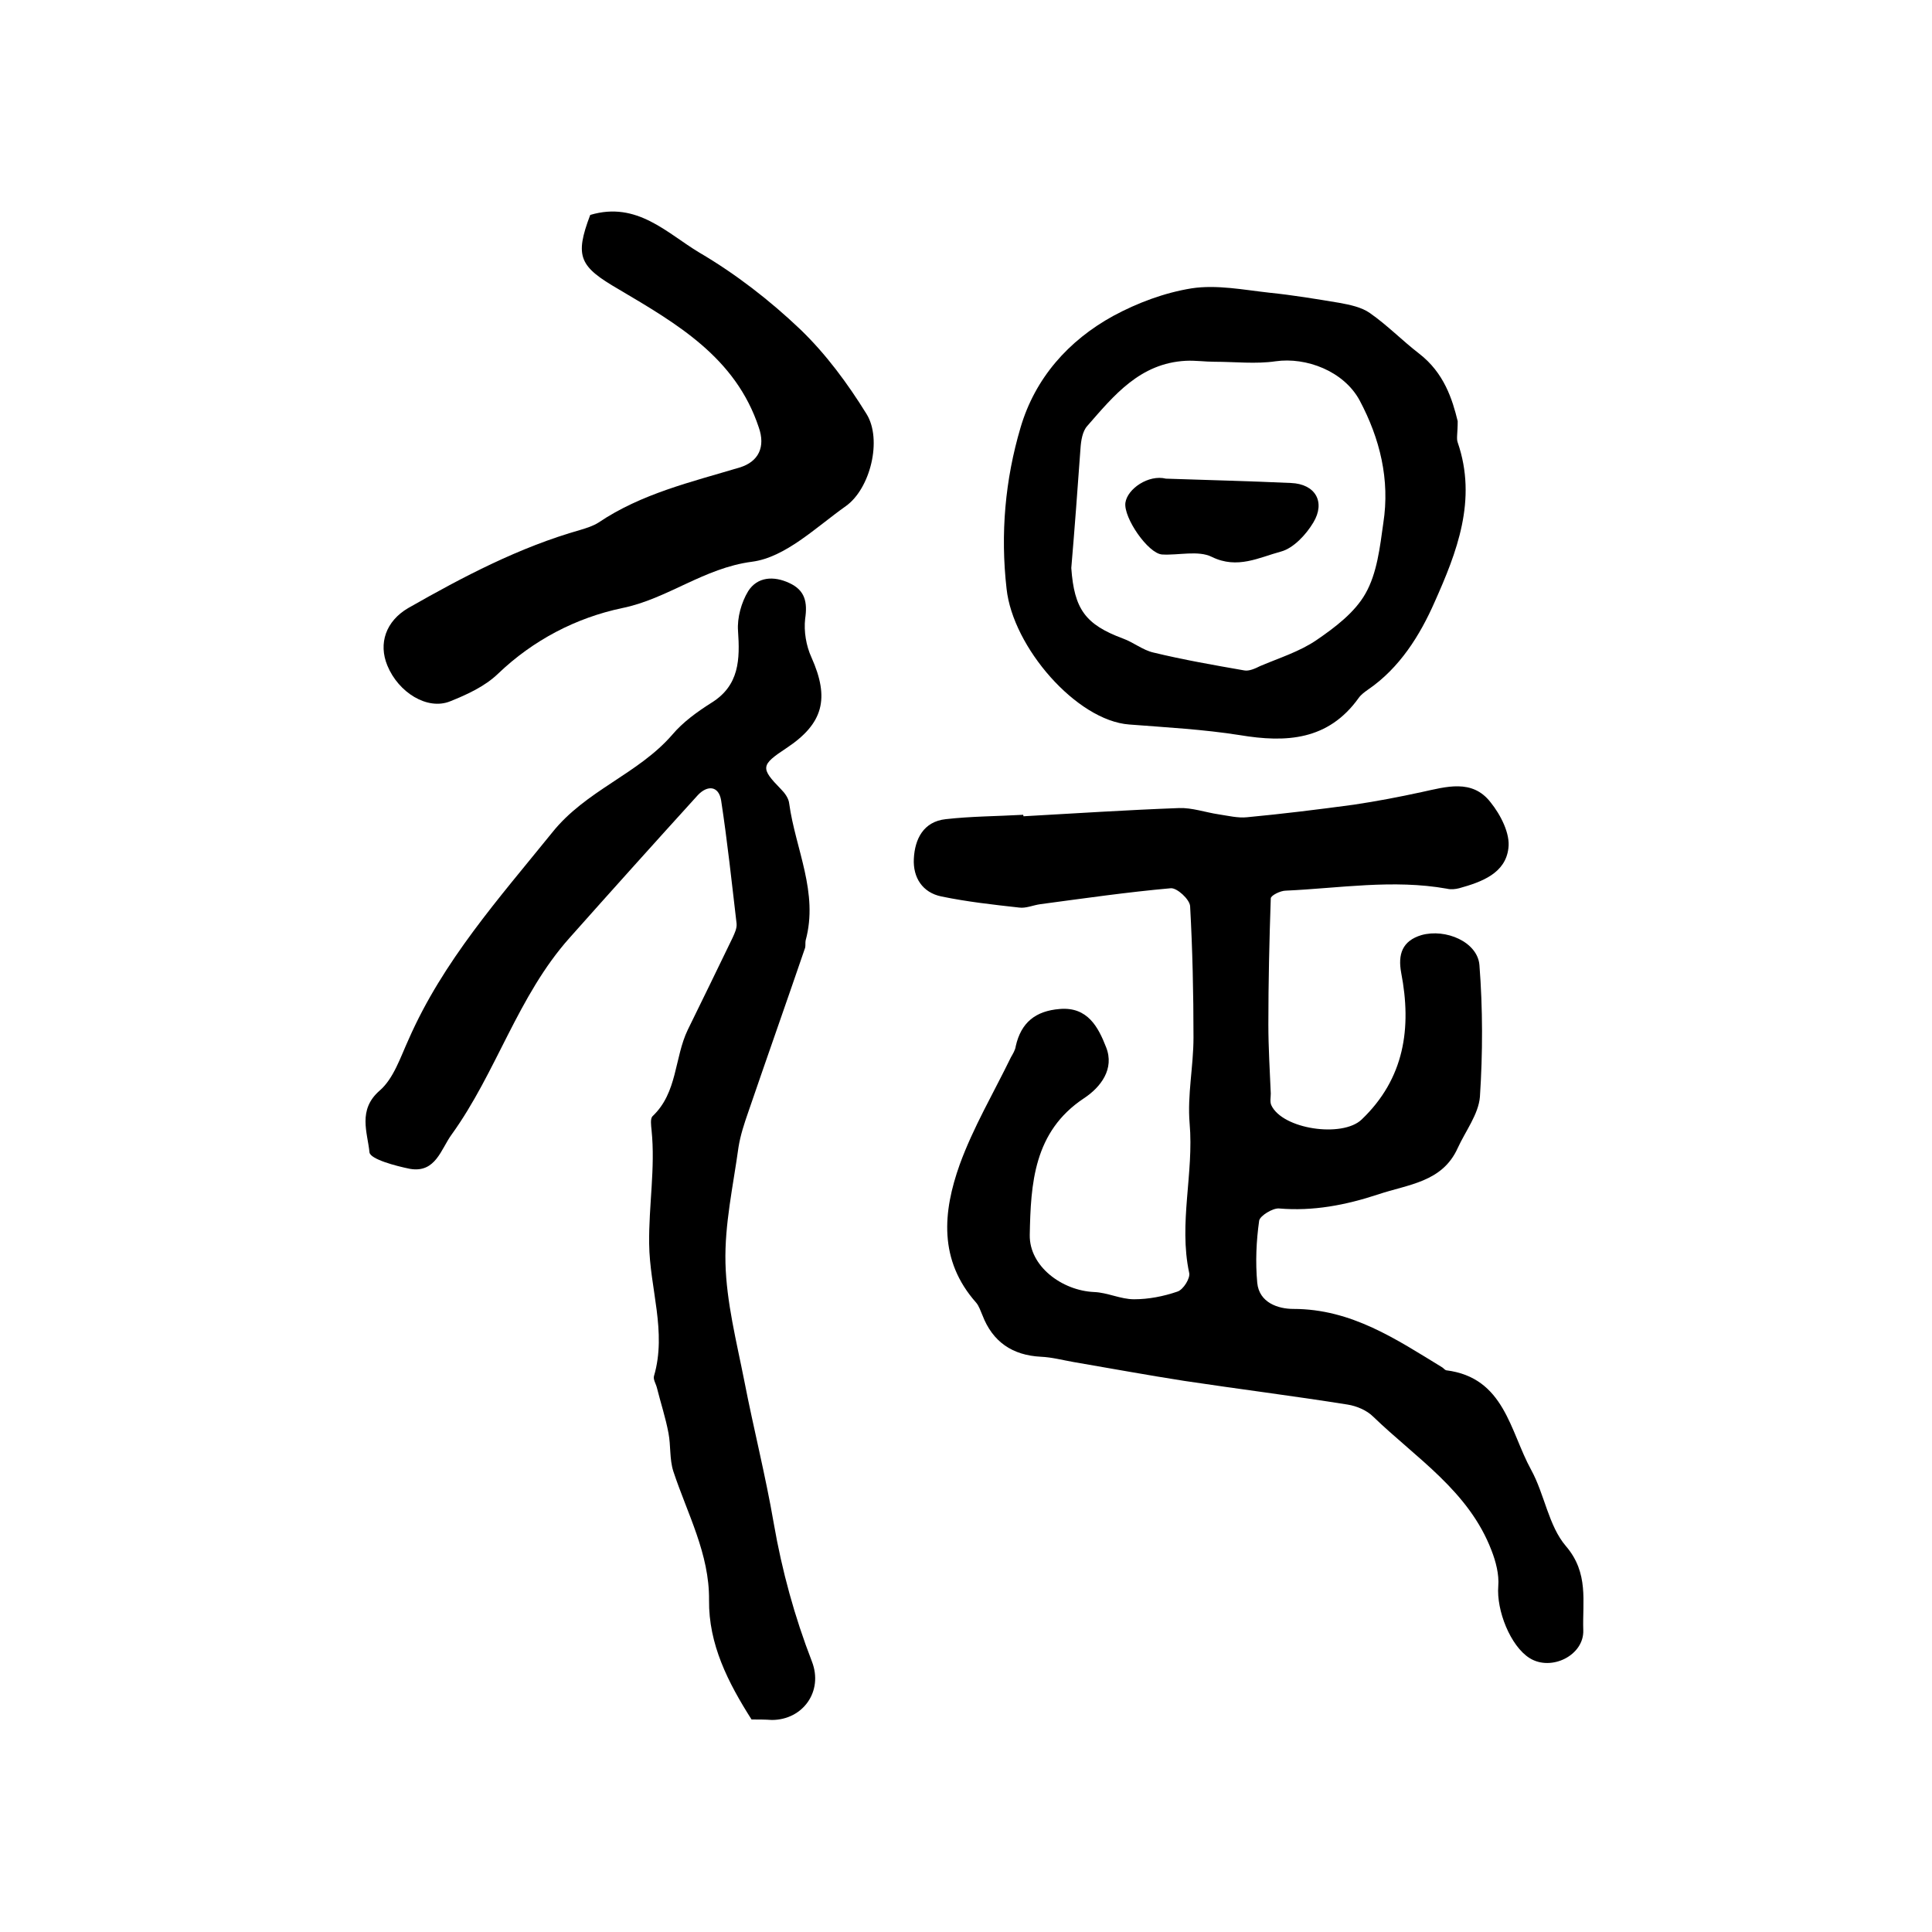
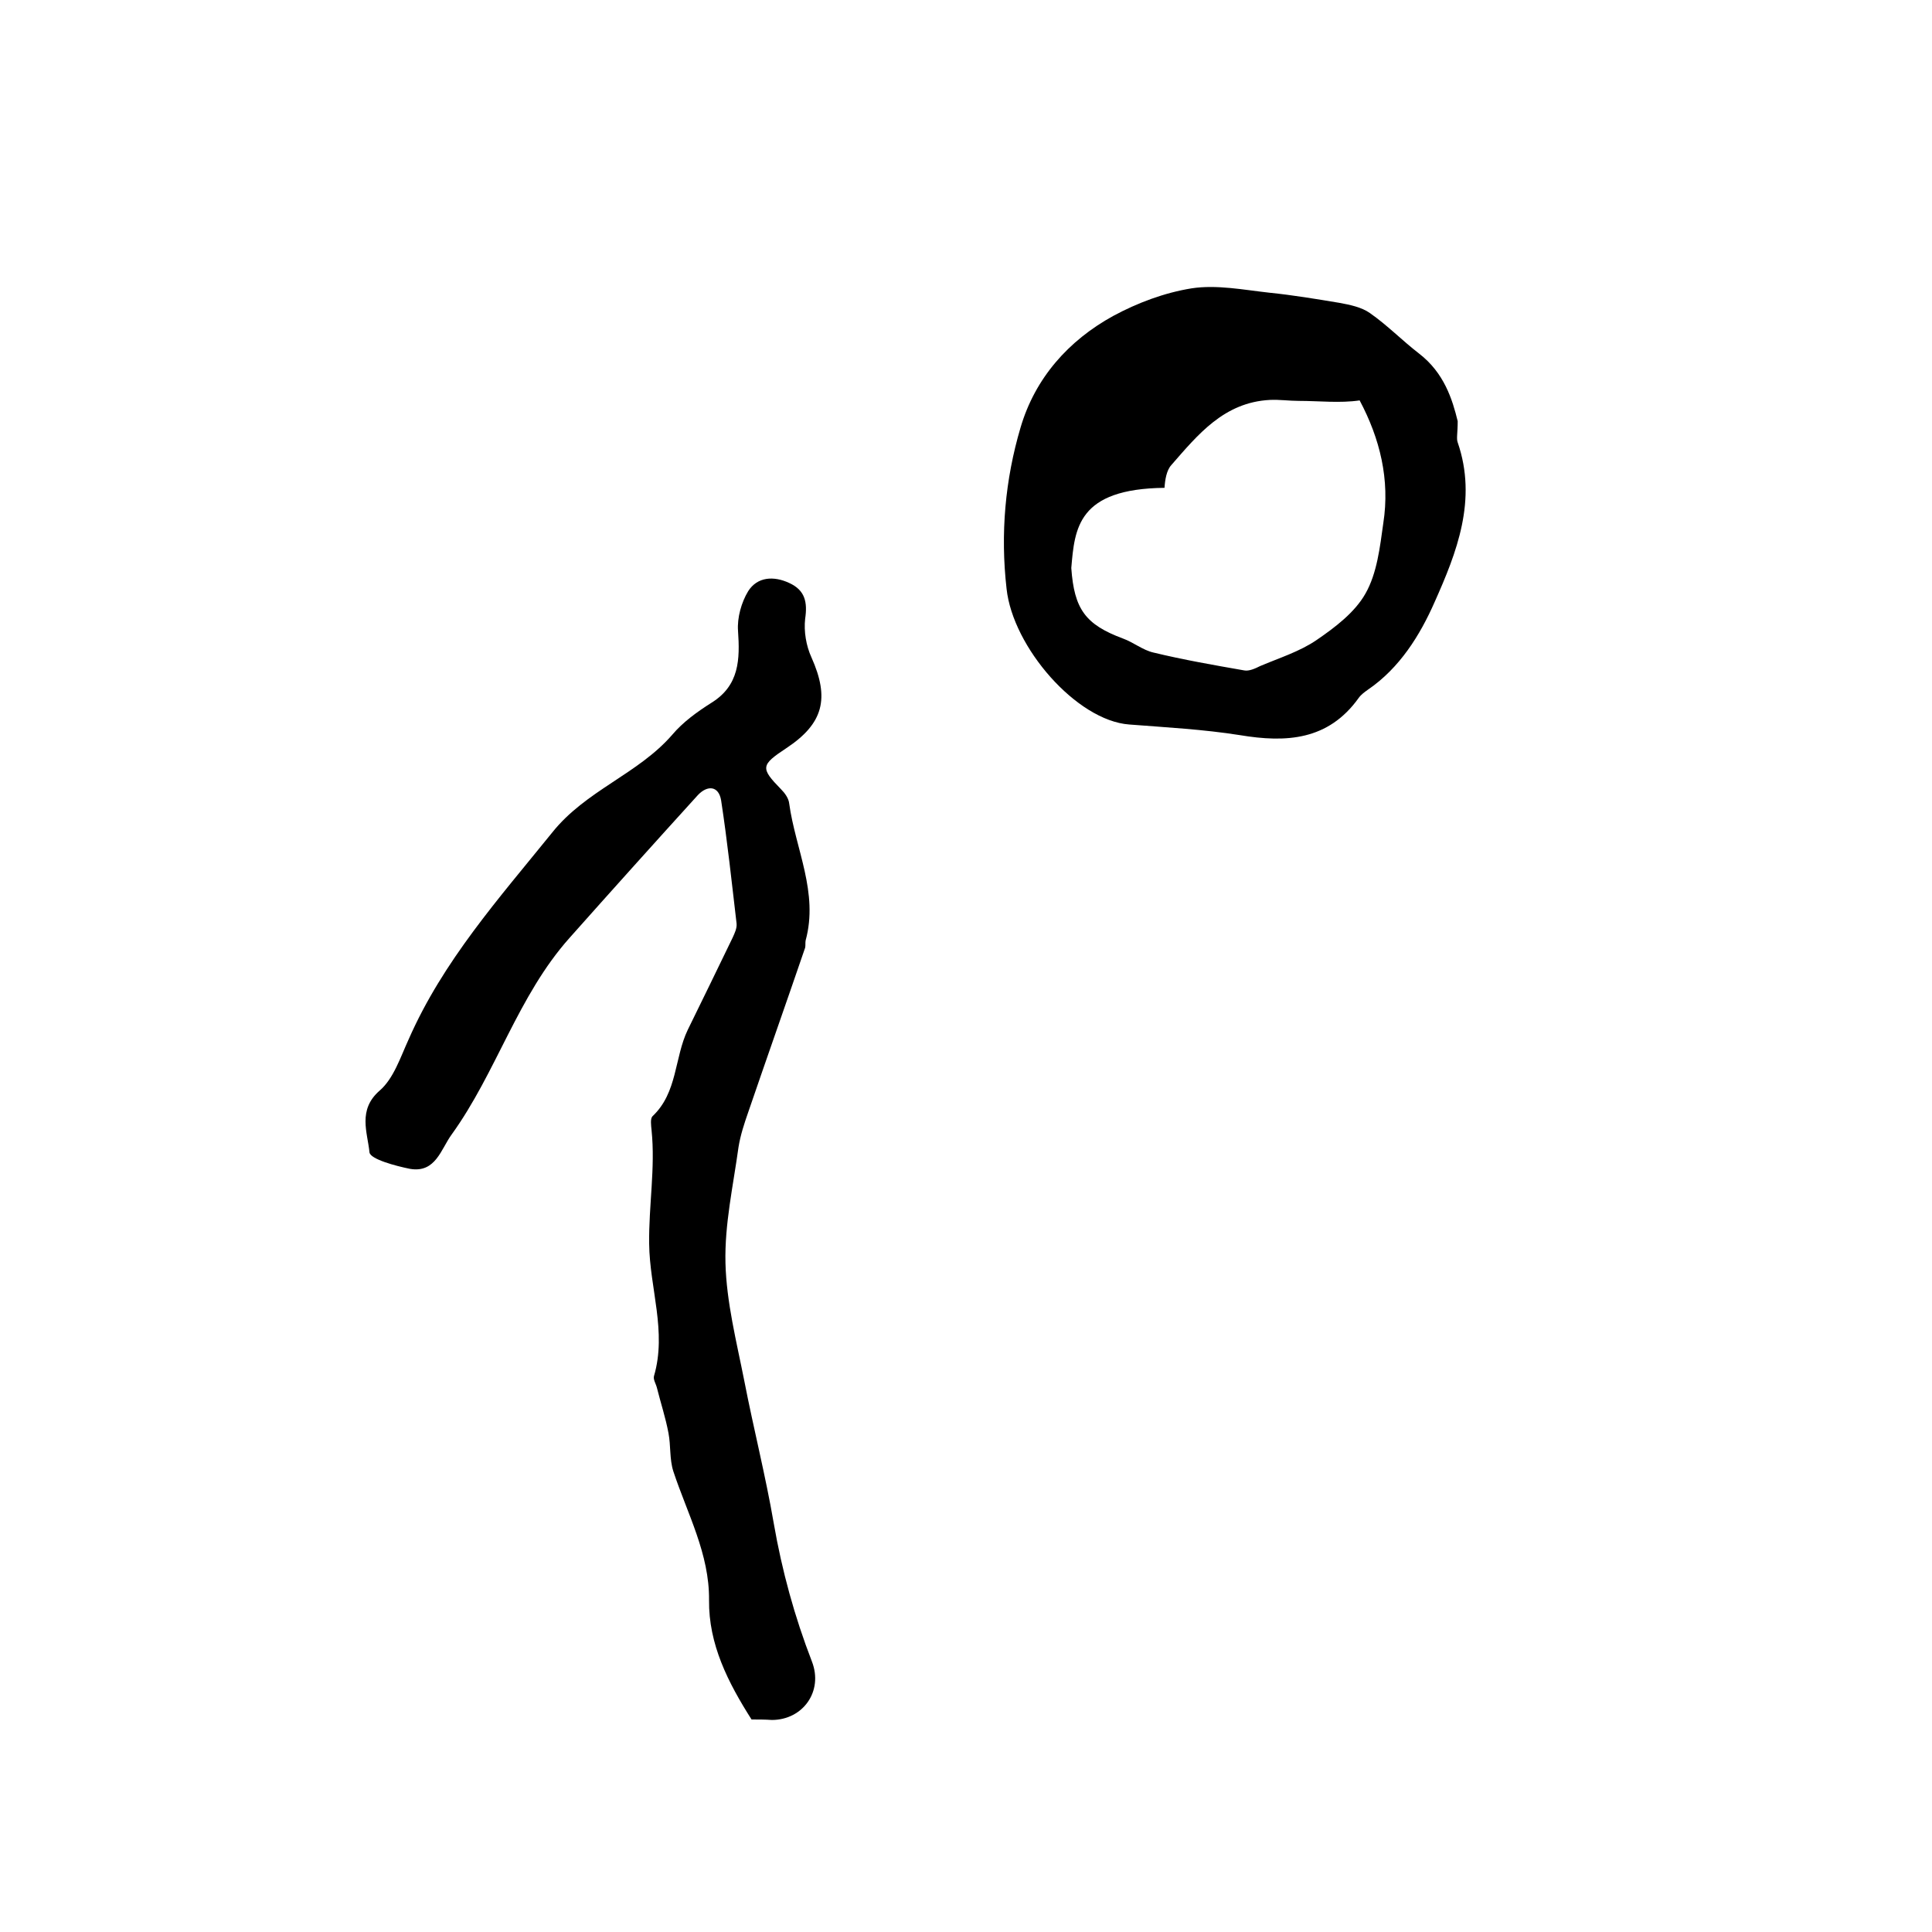
<svg xmlns="http://www.w3.org/2000/svg" version="1.1" id="图层_1" x="0px" y="0px" viewBox="0 0 400 400" style="enable-background:new 0 0 400 400;" xml:space="preserve">
  <style type="text/css">
	.st0{fill:#FFFFFF;}
</style>
  <g>
-     <path d="M211.9,169c10.7-0.6,21.4-1.3,32.2-1.7c2.7-0.1,5.5,0.9,8.2,1.3c2,0.3,4,0.8,5.9,0.6c7.4-0.7,14.7-1.6,22.1-2.6   c4.7-0.7,9.4-1.6,14-2.6c5.1-1.1,10.5-2.8,14.3,2.1c2.1,2.6,4.1,6.5,3.7,9.5c-0.6,5.2-5.5,7-10.2,8.3c-0.8,0.2-1.7,0.3-2.5,0.1   c-11.2-2-22.3-0.1-33.4,0.4c-1.1,0-3.1,1-3.1,1.6c-0.3,8.7-0.5,17.4-0.5,26.1c0,4.8,0.3,9.5,0.5,14.3c0,0.8-0.2,1.7,0.1,2.4   c2.3,5,14.7,6.8,18.7,3c8.9-8.5,10.4-19,8.2-30.4c-0.7-3.8,0.2-6.6,4.2-7.8c5-1.4,11.6,1.4,12,6.2c0.7,9,0.7,18.2,0.1,27.3   c-0.3,3.6-3,7.1-4.6,10.6c-3.2,7.1-10.3,7.5-16.5,9.6c-6.7,2.2-13.4,3.5-20.5,2.9c-1.3-0.1-3.9,1.5-4.1,2.5   c-0.6,4.2-0.8,8.6-0.4,12.9c0.4,4.1,4.3,5.4,7.5,5.4c12,0,21.3,6.3,30.8,12.1c0.3,0.2,0.5,0.5,0.8,0.6   c12.1,1.5,13.2,12.6,17.6,20.6c2.8,5.1,3.6,11.6,7.2,15.8c4.8,5.6,3.4,11.5,3.6,17.4c0.2,5.2-6.6,8.6-11.1,5.8   c-4-2.5-6.9-9.9-6.5-14.9c0.2-2.4-0.5-5.1-1.4-7.4c-4.7-12.3-15.6-19.1-24.5-27.7c-1.3-1.3-3.4-2.2-5.3-2.5   c-11.3-1.8-22.5-3.2-33.8-4.9c-7.7-1.2-15.3-2.6-22.9-3.9c-2.3-0.4-4.5-1-6.8-1.1c-5.9-0.3-10-3.1-12.1-8.6   c-0.4-0.9-0.7-1.9-1.3-2.6c-7.8-8.8-6.9-18.8-3.4-28.6c2.8-7.7,7-14.8,10.6-22.2c0.4-0.7,0.9-1.5,1-2.3c1.1-4.9,4.1-7.3,9.1-7.7   c5.8-0.5,8,3.8,9.6,7.9c1.8,4.5-1.1,8.3-4.6,10.6c-10.4,6.9-11,17.7-11.2,28.3c-0.1,6.5,6.7,11.5,13.3,11.8   c2.8,0.1,5.5,1.5,8.3,1.5c3,0,6.1-0.6,9-1.6c1.2-0.4,2.7-2.8,2.4-3.9c-2.2-10.3,1-20.6,0.1-30.9c-0.5-5.9,0.8-11.8,0.8-17.8   c0-9.1-0.2-18.2-0.7-27.2c-0.1-1.4-2.7-3.8-4-3.7c-9,0.8-18,2.1-27,3.3c-1.5,0.2-3,0.9-4.4,0.7c-5.4-0.6-10.8-1.2-16.1-2.3   c-3.9-0.8-5.9-3.9-5.7-7.8c0.2-4.1,2-7.7,6.6-8.2c5.3-0.6,10.6-0.6,15.9-0.9C211.8,168.6,211.9,168.8,211.9,169z" />
    <path d="M155.6,356c-4.9-7.7-8.9-15.6-8.8-24.7c0.1-9.6-4.5-17.9-7.4-26.7c-0.8-2.5-0.5-5.3-1-7.9c-0.6-3.2-1.6-6.2-2.4-9.4   c-0.2-0.8-0.8-1.7-0.6-2.4c2.7-9.2-0.9-18.2-1-27.4c-0.1-7.9,1.3-15.7,0.5-23.5c-0.1-1-0.3-2.4,0.2-2.9c5.2-4.9,4.5-12.1,7.3-17.9   c3.1-6.3,6.2-12.7,9.3-19.1c0.4-0.9,0.9-1.9,0.8-2.9c-1-8.5-1.9-17-3.2-25.5c-0.5-3-2.8-3.2-4.8-1.1c-8.9,9.8-17.8,19.7-26.6,29.6   c-10.7,12-15.1,27.8-24.4,40.7c-2.2,3-3.3,8-8.6,7.1c-3-0.6-8.2-2-8.4-3.4c-0.4-4.1-2.5-8.8,2.1-12.8c2.9-2.5,4.3-6.9,6-10.6   c7.1-16.2,18.7-29.2,29.7-42.8c7-8.8,17.8-12.1,24.9-20.3c2.2-2.6,5.1-4.7,8.1-6.6c5.8-3.6,5.9-9,5.5-14.9   c-0.2-2.7,0.7-5.9,2.1-8.2c1.9-3,5.3-3.2,8.5-1.7c3.3,1.5,3.8,4,3.3,7.4c-0.3,2.6,0.2,5.6,1.3,8c3.8,8.5,2.5,13.7-5.2,18.8   c-5.3,3.5-5.4,4.1-1.1,8.5c0.8,0.8,1.6,1.9,1.7,3c1.3,9.4,6.1,18.4,3.4,28.3c-0.1,0.5,0,1-0.1,1.5c-3.9,11.4-7.9,22.7-11.8,34.1   c-0.8,2.3-1.6,4.7-2,7.2c-1.1,8-2.9,16-2.7,24c0.2,8.1,2.3,16.3,3.9,24.4c1.9,9.8,4.4,19.6,6.1,29.5c1.7,9.8,4.3,19.3,7.9,28.6   c2.4,6.2-1.9,12.1-8.3,12.1C158.4,356,156.9,356,155.6,356z" />
-     <path d="M301.8,87.2c0,2.5-0.3,3.6,0,4.4c4.1,11.9-0.2,22.8-4.8,33.1c-3,6.8-7.2,13.6-13.8,18.1c-0.7,0.5-1.4,1-1.9,1.7   c-6.3,8.8-15,9.3-24.6,7.7c-7.6-1.2-15.2-1.6-22.9-2.2c-10.9-0.8-24.1-16-25.4-28.1c-1.3-11.4-0.3-22.6,2.9-33.4   c3-10.2,9.9-18,19.2-23.1c5-2.7,10.6-4.8,16.2-5.7c5.2-0.8,10.7,0.3,16.1,0.9c4.9,0.5,9.7,1.3,14.5,2.1c2.2,0.4,4.6,0.9,6.3,2.1   c3.6,2.5,6.7,5.7,10.2,8.4C299,77.2,300.7,82.7,301.8,87.2z M221.8,117.6c0.6,8.5,2.9,11.7,10.7,14.6c2.2,0.8,4.1,2.4,6.3,2.9   c6.2,1.5,12.5,2.6,18.8,3.7c1,0.2,2.3-0.4,3.3-0.9c4-1.7,8.2-3,11.7-5.4c3.8-2.6,7.9-5.7,10.1-9.6c2.4-4.2,3-9.6,3.7-14.6   c1.4-9-0.7-17.5-4.9-25.4c-3.3-6.1-11.1-9-17.4-8.1c-4.1,0.6-8.4,0.1-12.6,0.1c-2,0-4-0.3-6-0.2c-9.5,0.5-14.9,7.2-20.4,13.5   c-1,1.1-1.3,3.1-1.4,4.7C223.1,101.2,222.5,109.4,221.8,117.6z" />
-     <path d="M122.2,44.5c9.7-2.9,15.9,3.8,22.6,7.8c7.5,4.4,14.6,9.9,20.9,15.9c5.3,5.1,9.8,11.2,13.7,17.5c3.3,5.3,0.8,15.5-4.3,19.1   c-6.2,4.4-12.5,10.6-19.4,11.5c-10,1.3-17.5,7.7-26.9,9.6c-9.5,2-18.4,6.6-25.7,13.6c-2.7,2.6-6.4,4.3-9.9,5.7   c-4.7,1.9-10.7-1.8-13-7.4c-1.9-4.6-0.3-9.2,4.3-11.9c11.4-6.5,23-12.6,35.7-16.2c1.3-0.4,2.6-0.8,3.7-1.5   c8.9-6,19.2-8.4,29.2-11.4c4-1.2,5.4-4.3,4-8.3C152.3,74,140.1,67,128.1,59.9C120,55.2,118.9,53.2,122.2,44.5z" />
-     <path d="M241.4,99.1c8.6,0.3,17.3,0.5,25.9,0.9c5,0.2,7.2,3.9,4.6,8.2c-1.5,2.5-4.1,5.3-6.7,6c-4.5,1.2-9,3.7-14.3,1.1   c-2.8-1.4-6.9-0.3-10.3-0.5c-2.9-0.2-8-7.6-7.6-10.7C233.4,101.2,237.8,98.2,241.4,99.1z" />
+     <path d="M301.8,87.2c0,2.5-0.3,3.6,0,4.4c4.1,11.9-0.2,22.8-4.8,33.1c-3,6.8-7.2,13.6-13.8,18.1c-0.7,0.5-1.4,1-1.9,1.7   c-6.3,8.8-15,9.3-24.6,7.7c-7.6-1.2-15.2-1.6-22.9-2.2c-10.9-0.8-24.1-16-25.4-28.1c-1.3-11.4-0.3-22.6,2.9-33.4   c3-10.2,9.9-18,19.2-23.1c5-2.7,10.6-4.8,16.2-5.7c5.2-0.8,10.7,0.3,16.1,0.9c4.9,0.5,9.7,1.3,14.5,2.1c2.2,0.4,4.6,0.9,6.3,2.1   c3.6,2.5,6.7,5.7,10.2,8.4C299,77.2,300.7,82.7,301.8,87.2z M221.8,117.6c0.6,8.5,2.9,11.7,10.7,14.6c2.2,0.8,4.1,2.4,6.3,2.9   c6.2,1.5,12.5,2.6,18.8,3.7c1,0.2,2.3-0.4,3.3-0.9c4-1.7,8.2-3,11.7-5.4c3.8-2.6,7.9-5.7,10.1-9.6c2.4-4.2,3-9.6,3.7-14.6   c1.4-9-0.7-17.5-4.9-25.4c-4.1,0.6-8.4,0.1-12.6,0.1c-2,0-4-0.3-6-0.2c-9.5,0.5-14.9,7.2-20.4,13.5   c-1,1.1-1.3,3.1-1.4,4.7C223.1,101.2,222.5,109.4,221.8,117.6z" />
  </g>
</svg>